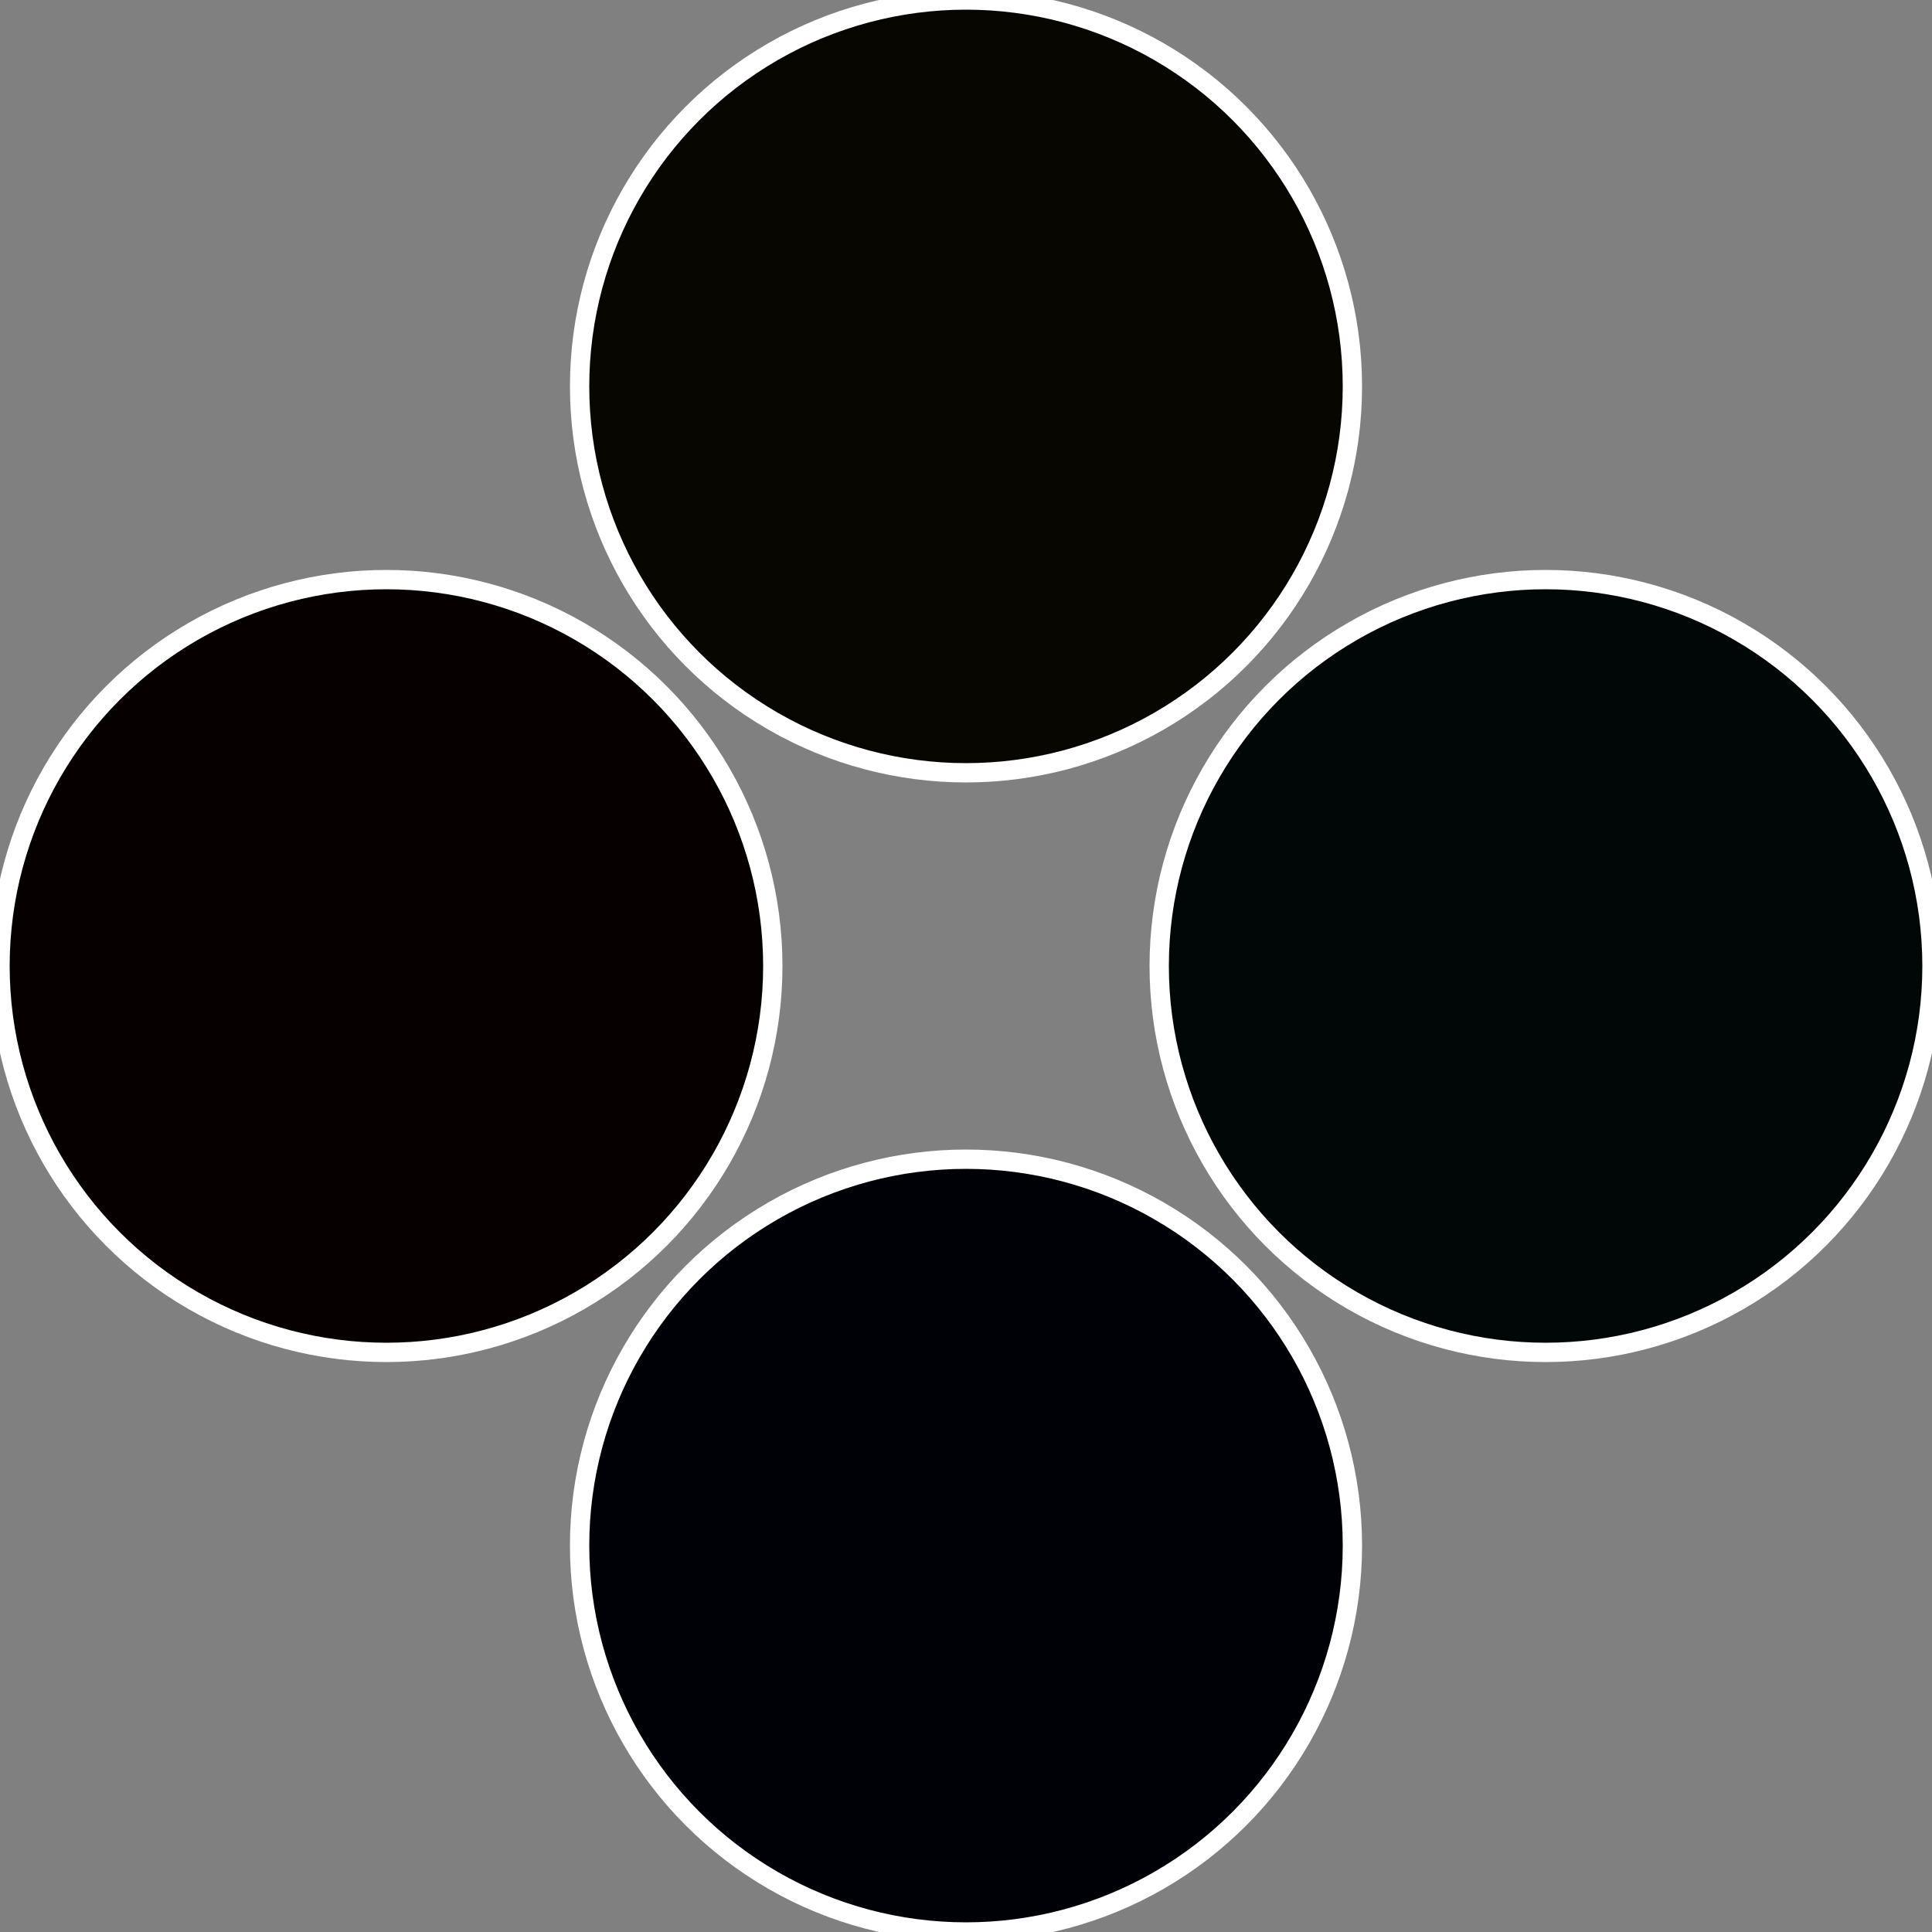
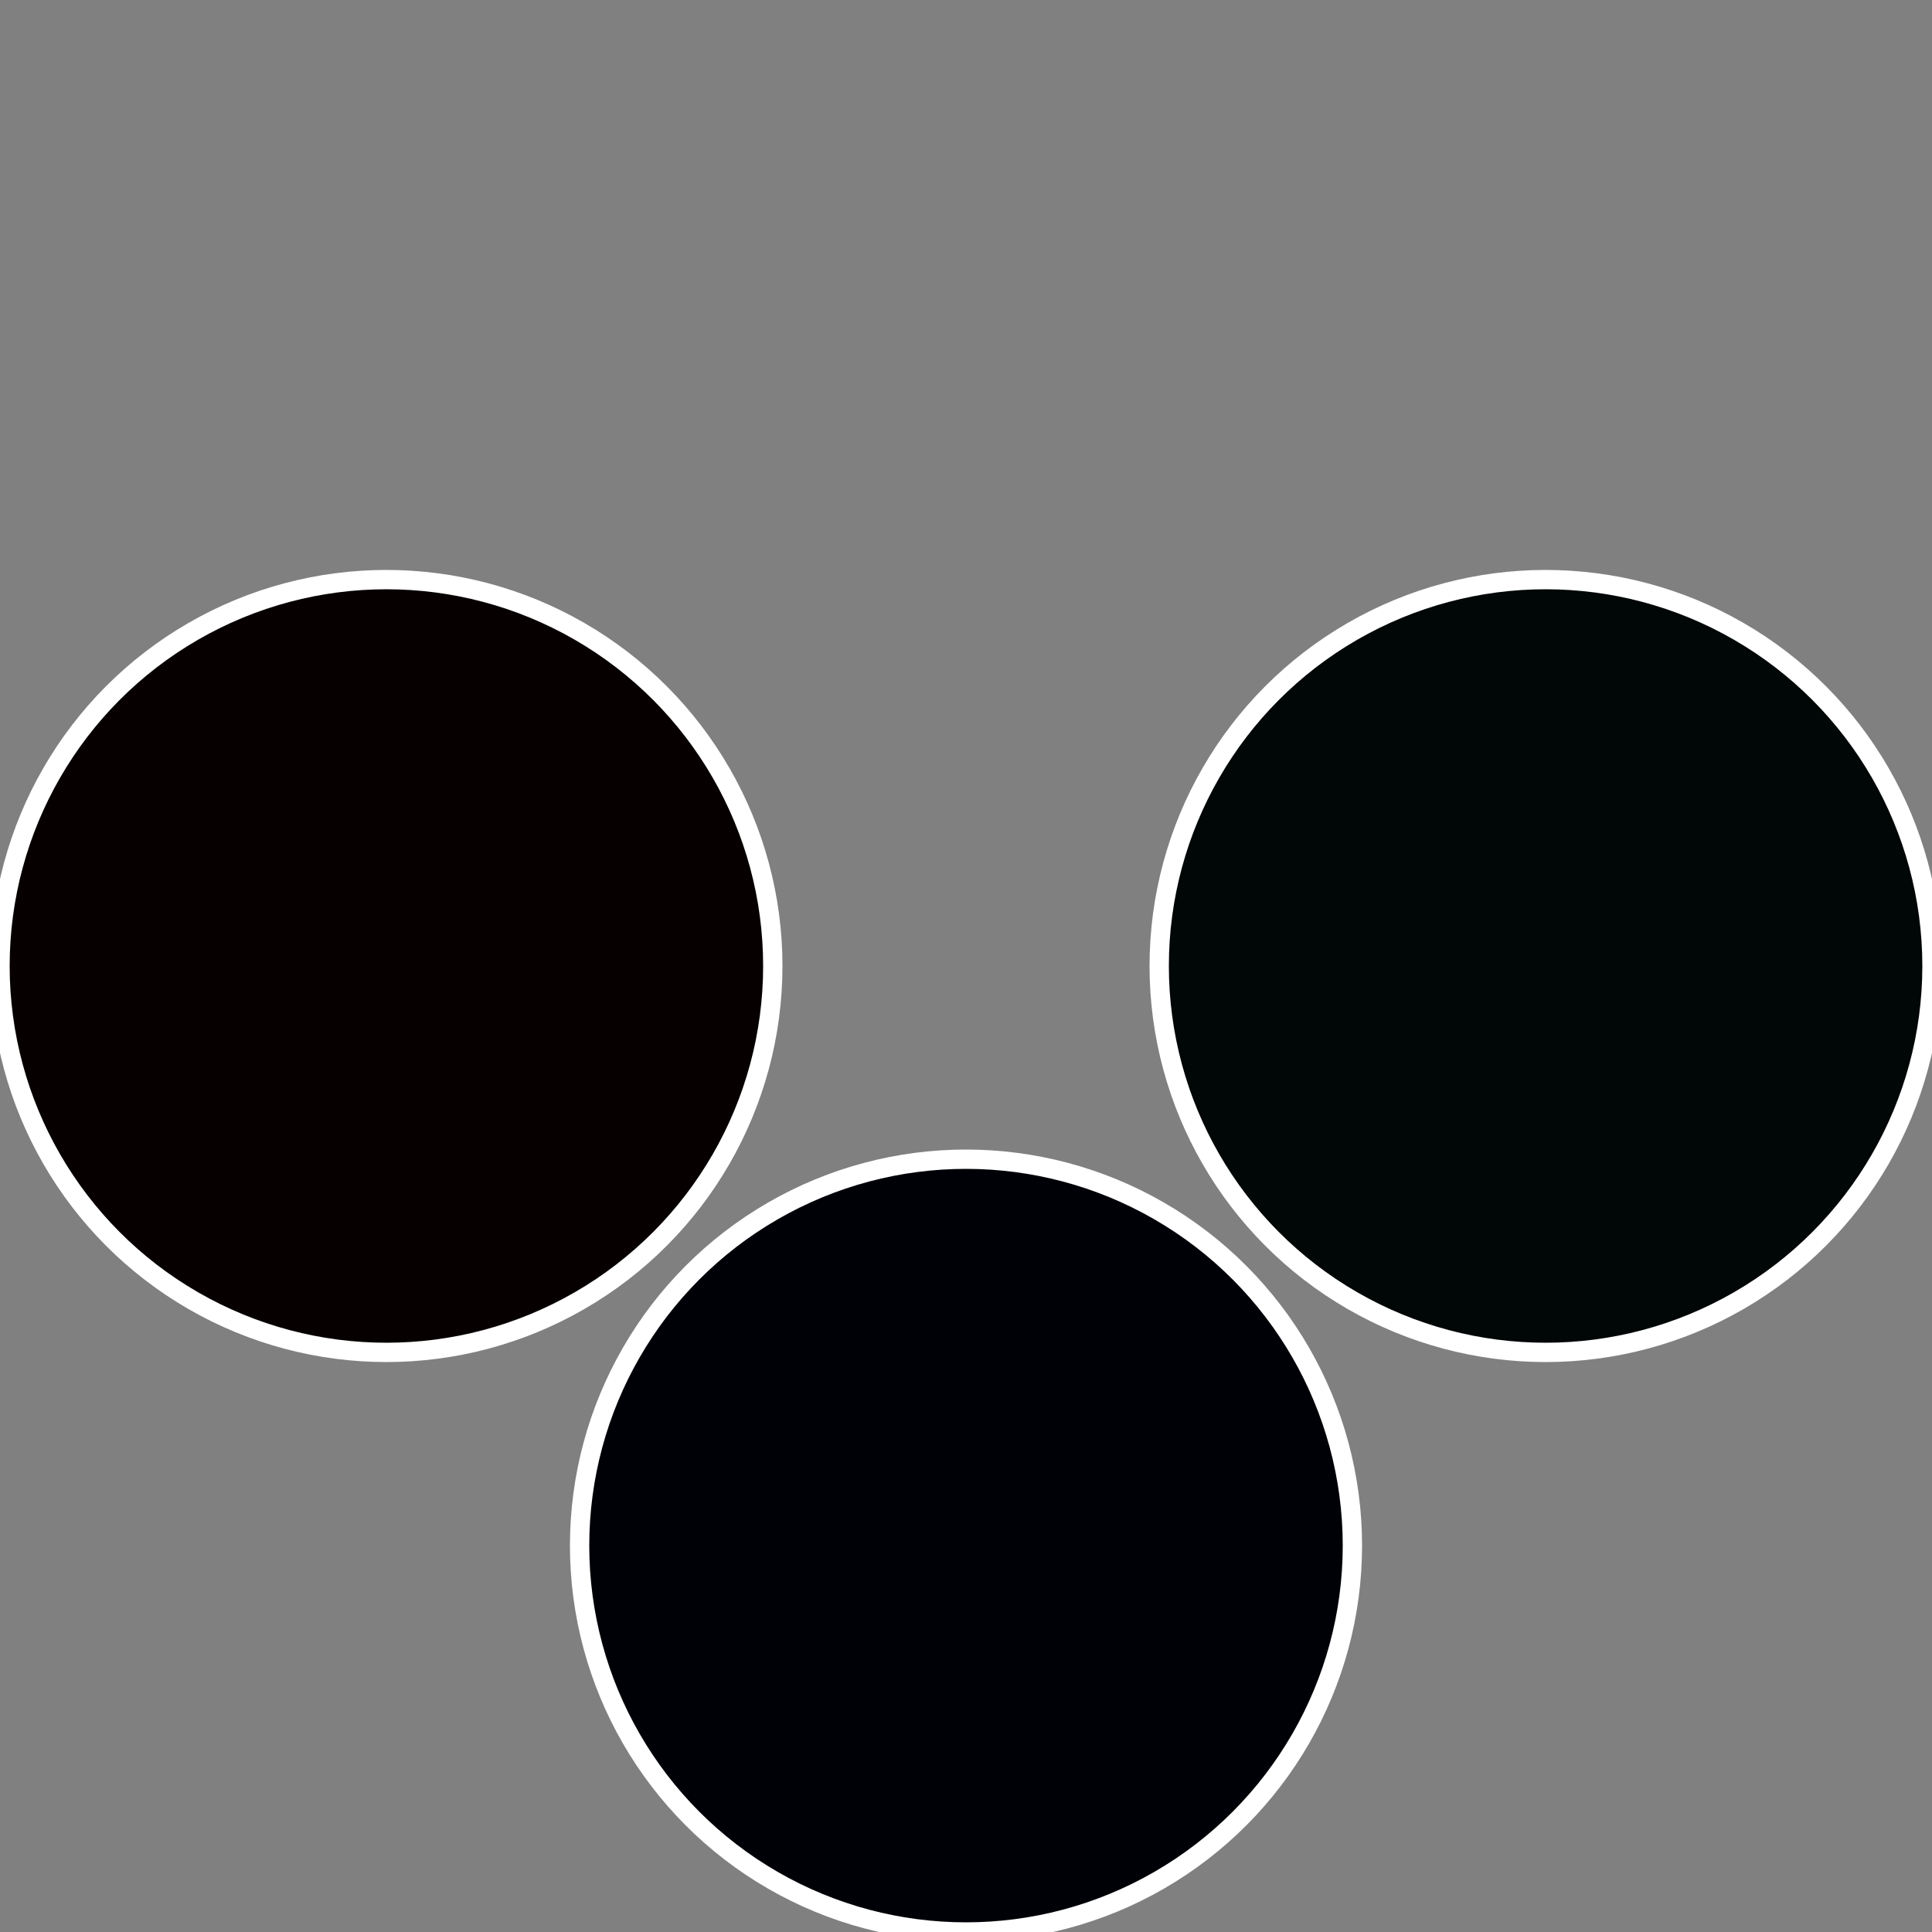
<svg xmlns="http://www.w3.org/2000/svg" width="500" height="500" viewBox="-1 -1 2 2">
  <rect x="-1" y="-1" width="2" height="2" fill="#808080" stroke="none" />
  <circle cx="0.6" cy="0" r="0.4" fill="#000706" stroke="#fff" stroke-width="1%" />
  <circle cx="3.6739403974421E-17" cy="0.6" r="0.4" fill="#000107" stroke="#fff" stroke-width="1%" />
  <circle cx="-0.6" cy="7.3478807948841E-17" r="0.4" fill="#070001" stroke="#fff" stroke-width="1%" />
-   <circle cx="-1.1021821192326E-16" cy="-0.6" r="0.4" fill="#070600" stroke="#fff" stroke-width="1%" />
</svg>